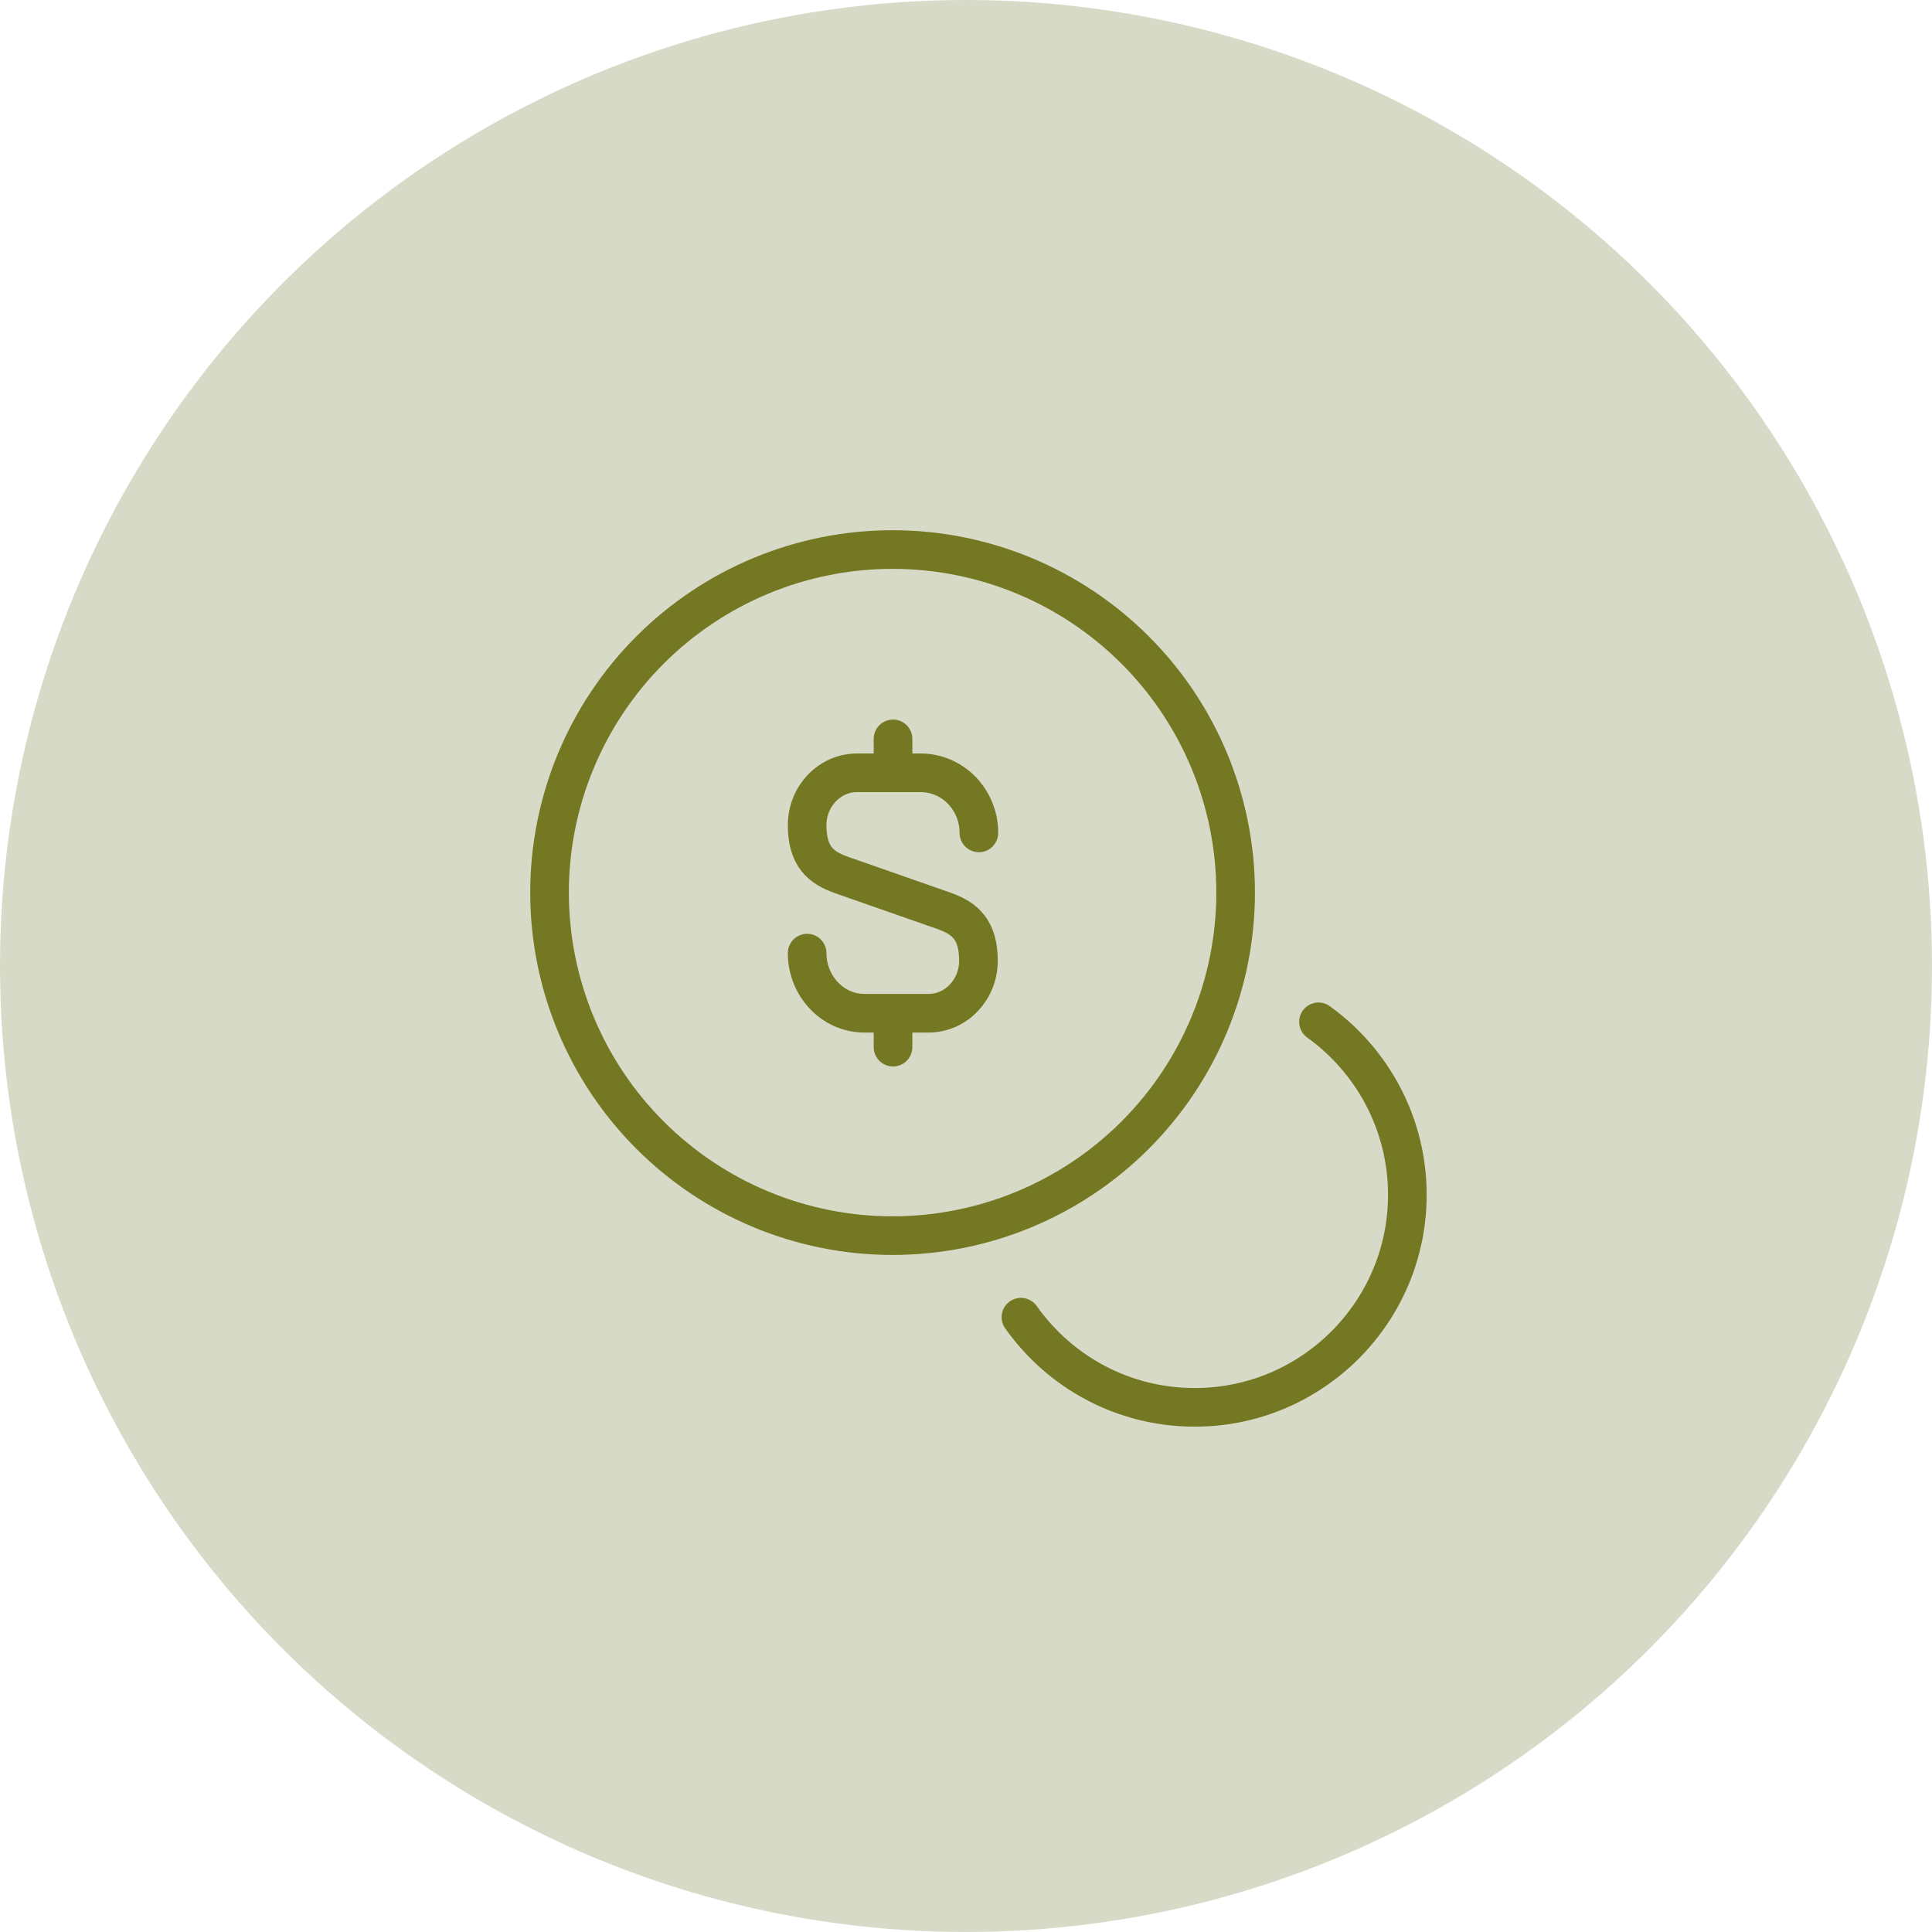
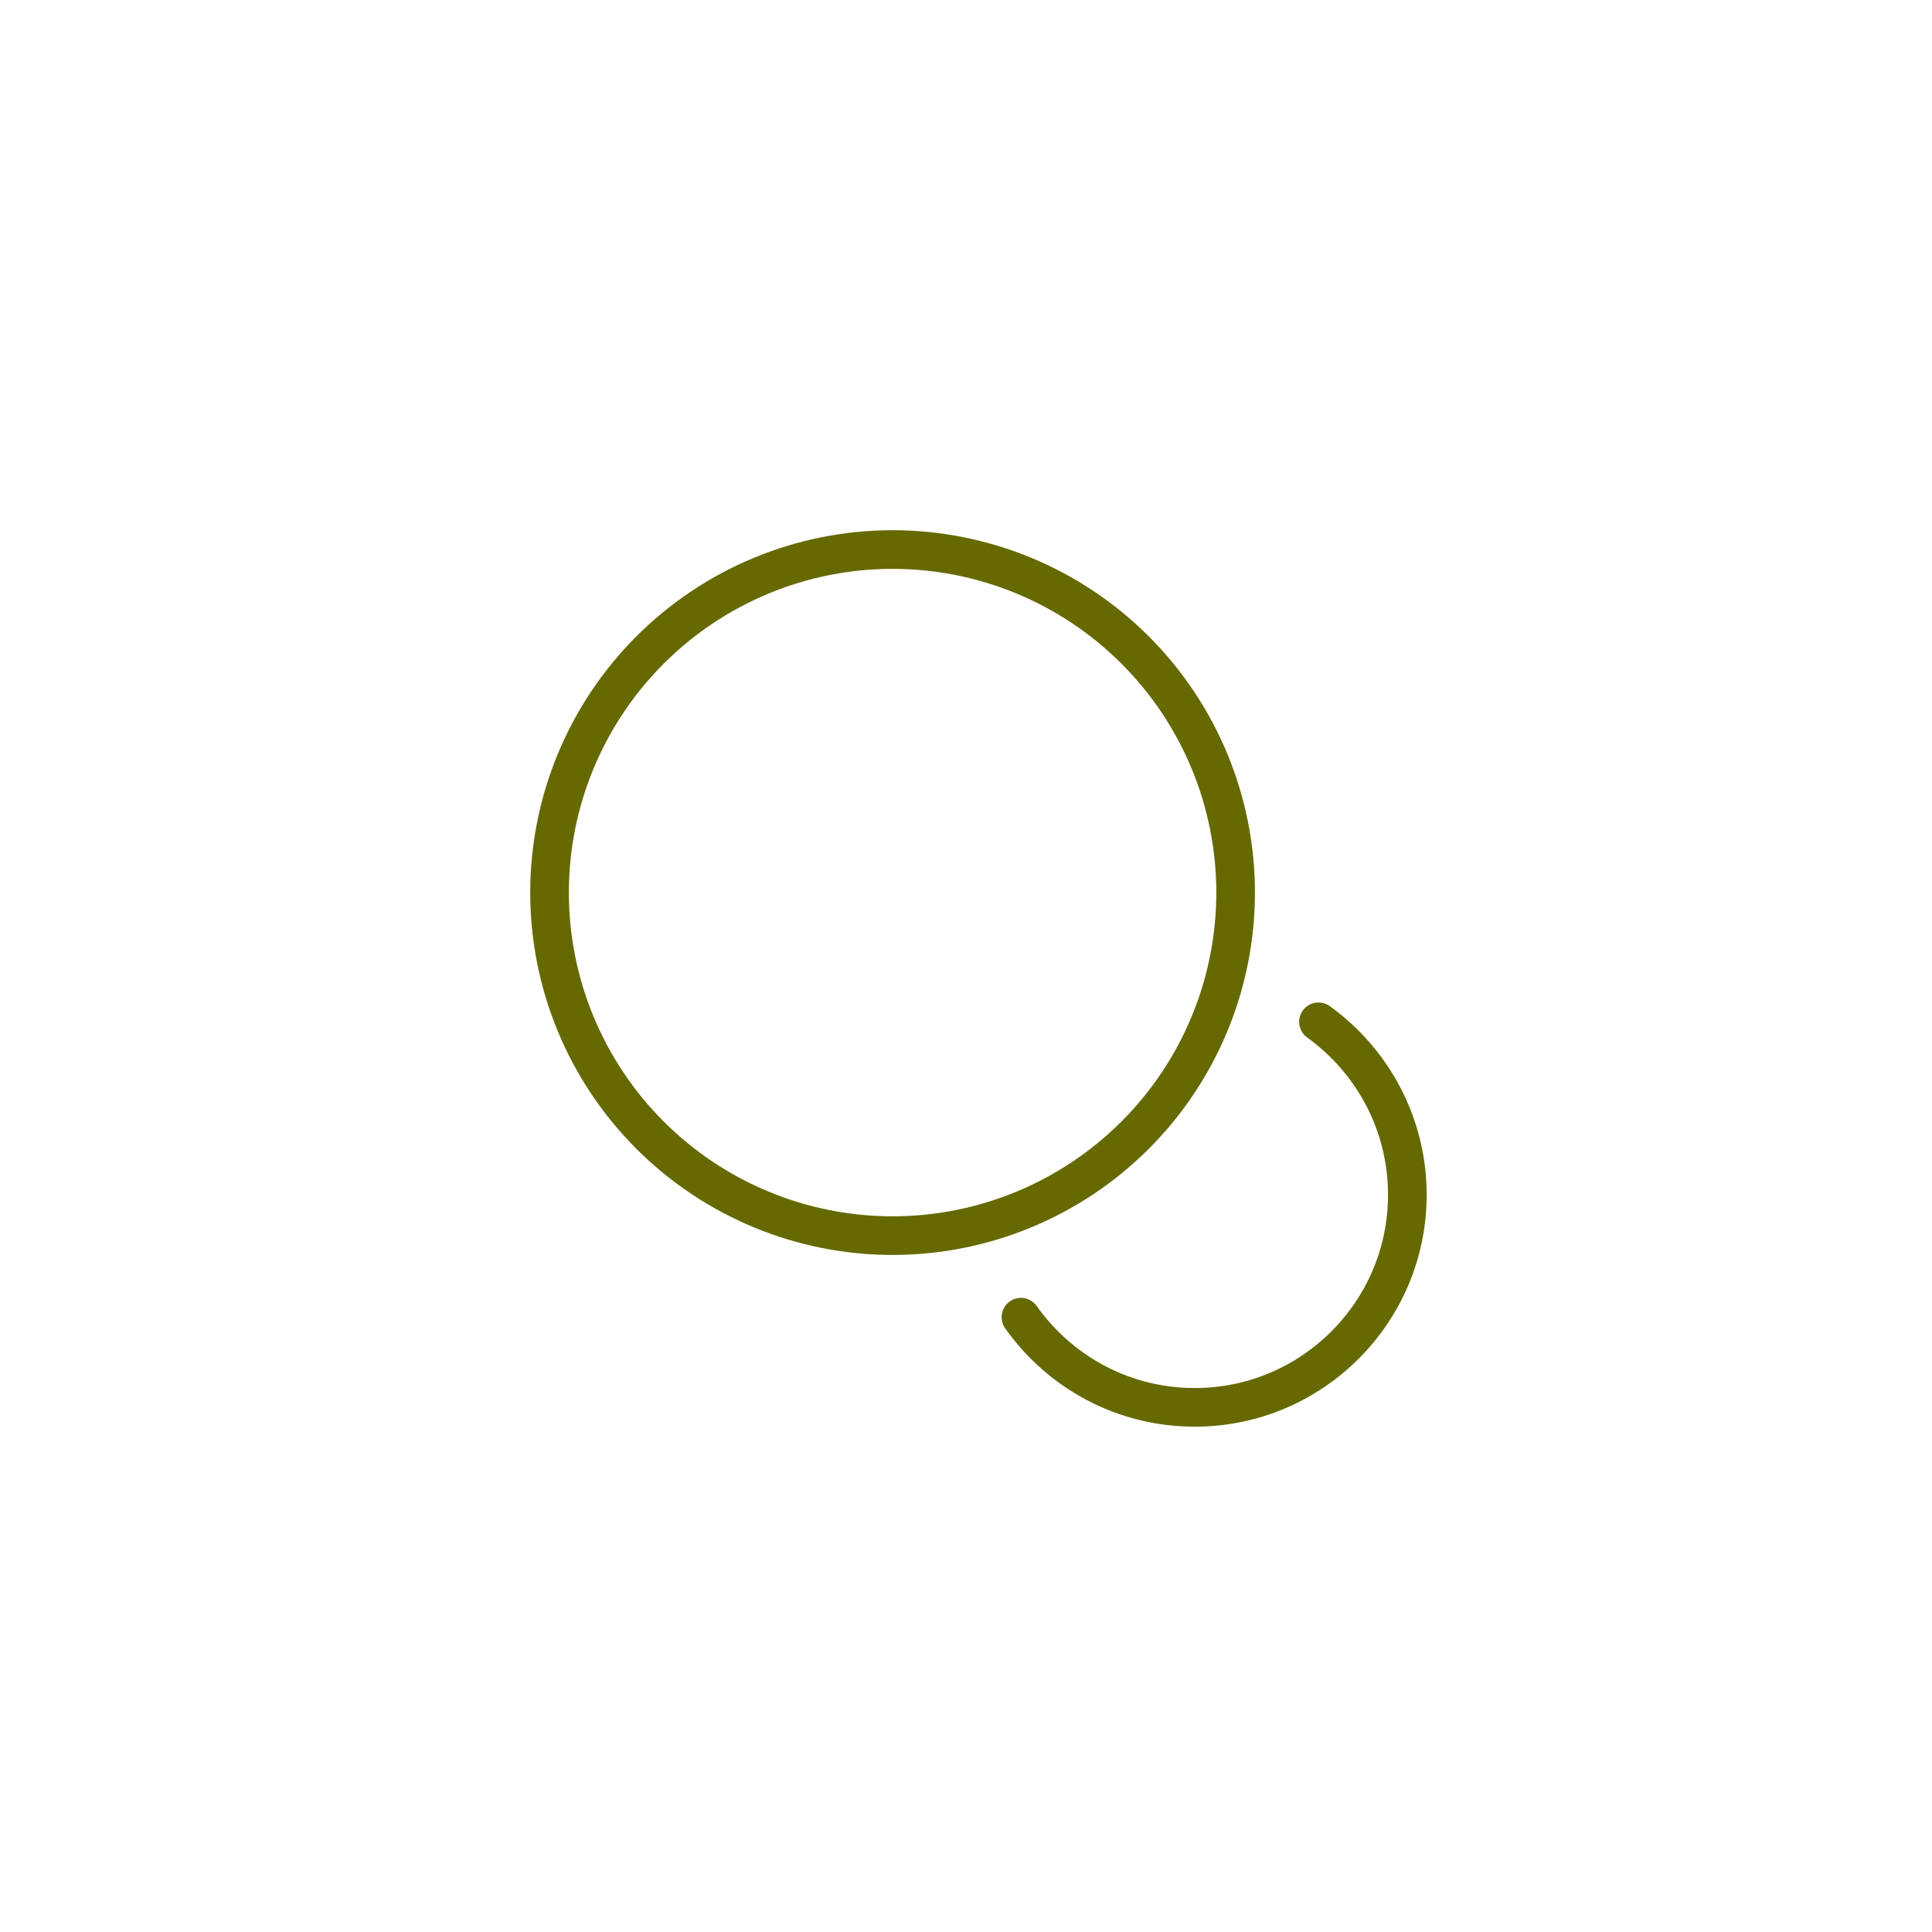
<svg xmlns="http://www.w3.org/2000/svg" width="75" height="75" viewBox="0 0 75 75" fill="none">
-   <path d="M31.333 37C31.333 38.283 32.333 39.333 33.55 39.333H36.05C37.117 39.333 37.983 38.417 37.983 37.3C37.983 36.083 37.45 35.65 36.667 35.367L32.667 33.967C31.867 33.683 31.333 33.25 31.333 32.033C31.333 30.917 32.2 30 33.267 30H35.767C37 30.017 38 31.05 38 32.333M34.667 39.417V40.65M34.667 28.683V29.983" stroke="#666900" stroke-width="1.5" stroke-linecap="round" stroke-linejoin="round" />
  <path d="M39.633 51.133C41.133 53.25 43.583 54.633 46.383 54.633C50.933 54.633 54.633 50.933 54.633 46.383C54.633 43.617 53.267 41.167 51.183 39.667M34.65 47.967C38.182 47.967 41.569 46.564 44.066 44.066C46.564 41.569 47.967 38.182 47.967 34.65C47.967 31.118 46.564 27.731 44.066 25.234C41.569 22.736 38.182 21.333 34.65 21.333C31.118 21.333 27.731 22.736 25.234 25.234C22.736 27.731 21.333 31.118 21.333 34.65C21.333 38.182 22.736 41.569 25.234 44.066C27.731 46.564 31.118 47.967 34.65 47.967Z" stroke="#666900" stroke-width="1.5" stroke-linecap="round" stroke-linejoin="round" />
-   <circle opacity="0.35" cx="37.5" cy="37.5" r="37.5" fill="#8F9561" />
</svg>